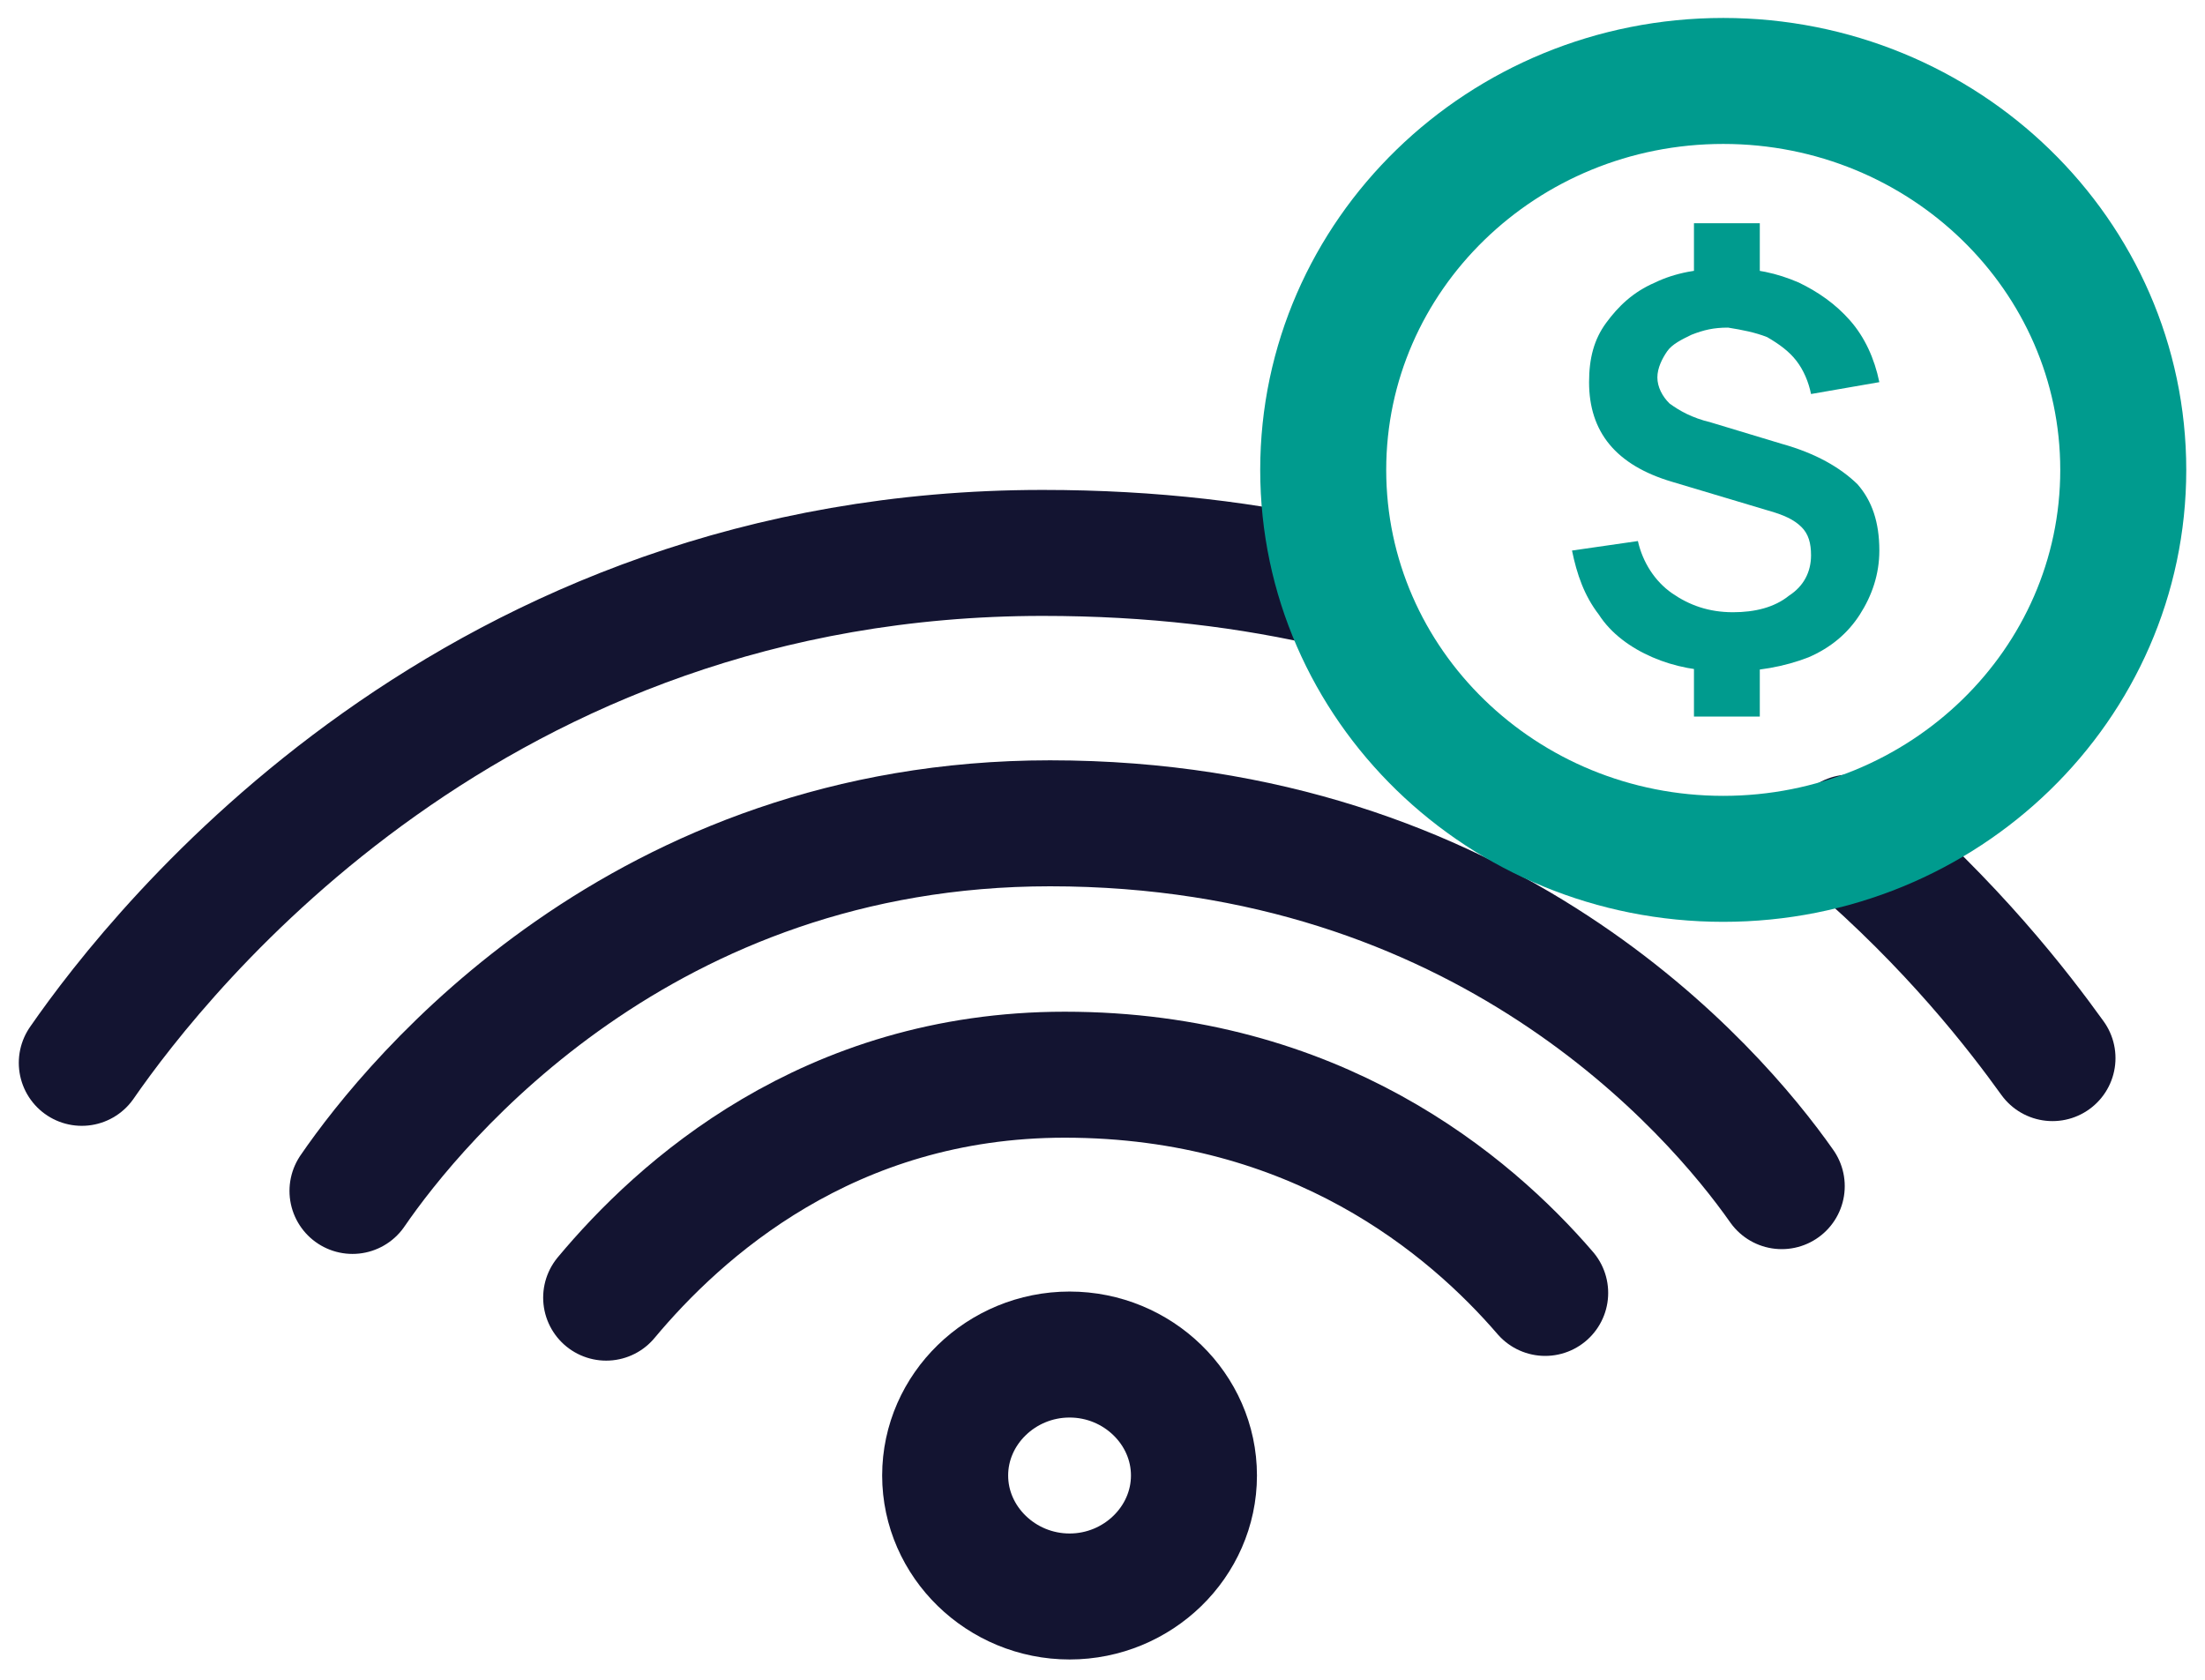
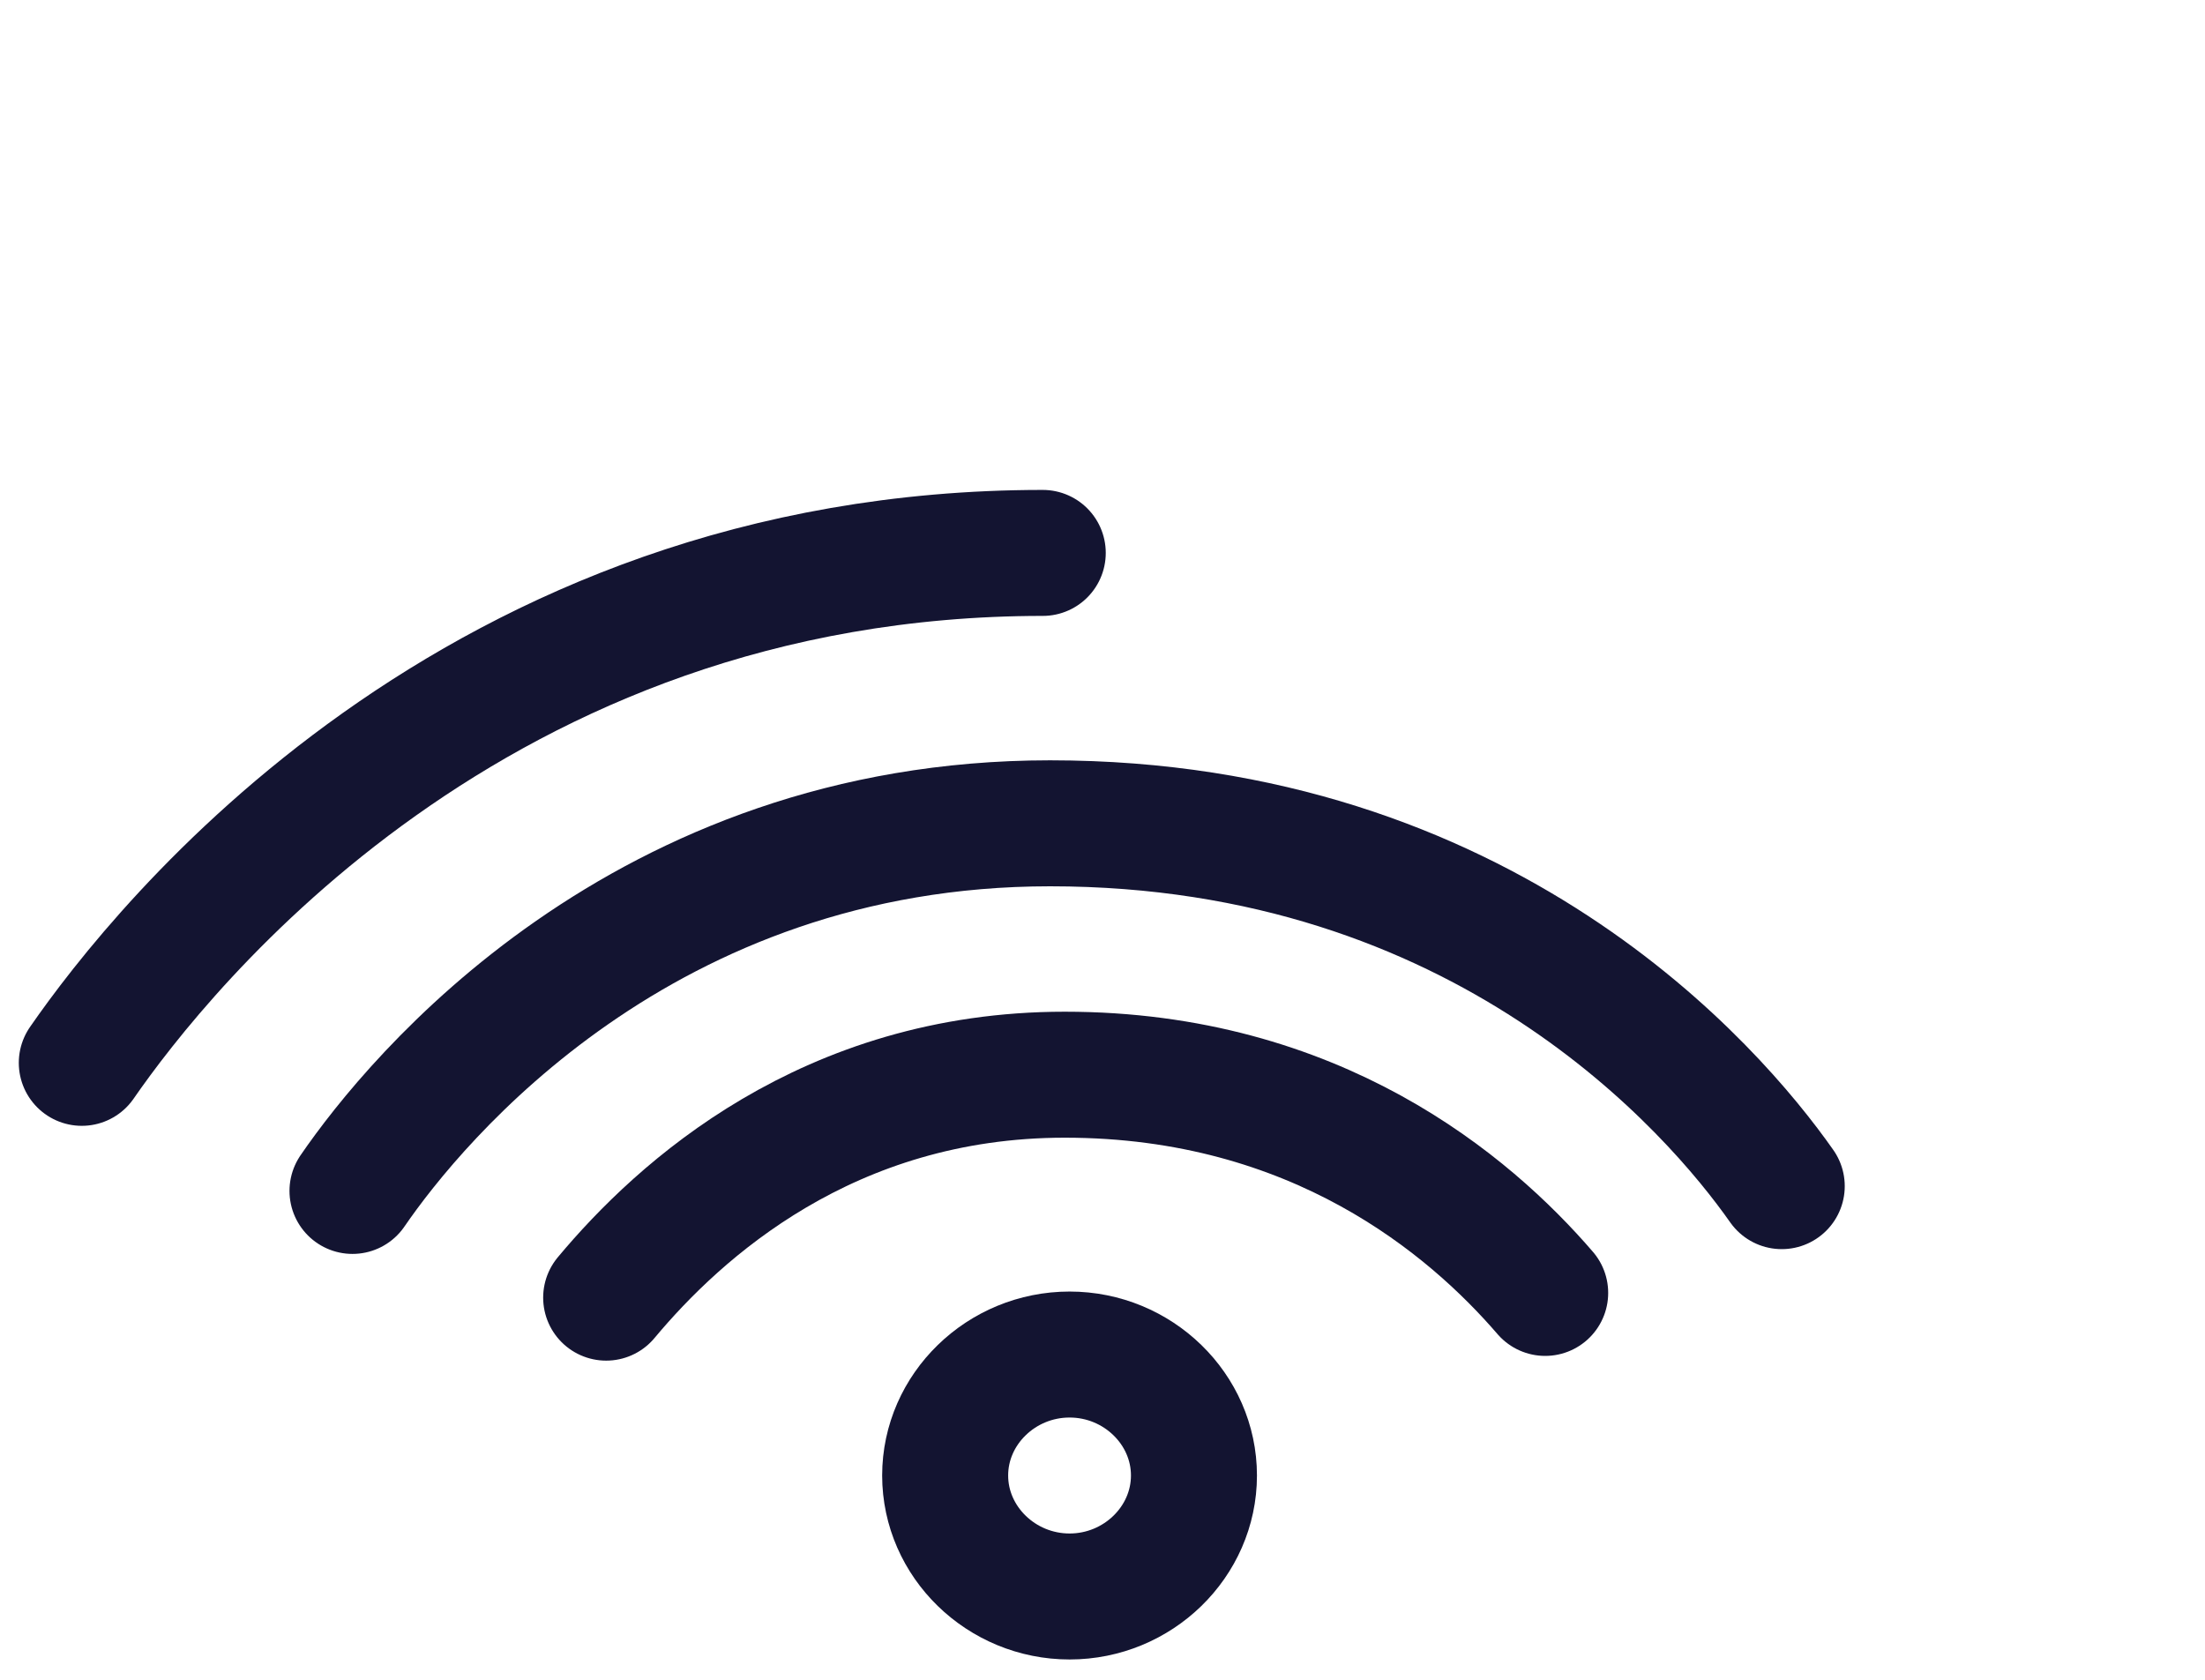
<svg xmlns="http://www.w3.org/2000/svg" width="42" height="32" viewBox="0 0 42 32" fill="none">
-   <path d="M32.916 12.792C32.359 12.792 31.894 12.702 31.476 12.521C31.058 12.34 30.686 12.069 30.454 11.708C30.175 11.346 30.036 10.94 29.943 10.488L31.198 10.307C31.29 10.714 31.523 11.075 31.848 11.301C32.173 11.527 32.545 11.663 33.009 11.663C33.427 11.663 33.799 11.572 34.078 11.346C34.357 11.166 34.496 10.895 34.496 10.578C34.496 10.352 34.45 10.172 34.31 10.036C34.171 9.901 33.985 9.81 33.66 9.72L31.848 9.178C30.779 8.861 30.268 8.229 30.268 7.28C30.268 6.828 30.361 6.467 30.593 6.151C30.826 5.834 31.105 5.563 31.523 5.383C31.894 5.202 32.359 5.111 32.916 5.111C33.427 5.111 33.846 5.202 34.264 5.383C34.635 5.563 34.961 5.789 35.239 6.105C35.518 6.422 35.704 6.828 35.797 7.28L34.496 7.506C34.45 7.28 34.357 7.054 34.217 6.873C34.078 6.693 33.892 6.557 33.66 6.422C33.427 6.331 33.195 6.286 32.916 6.241C32.638 6.241 32.452 6.286 32.219 6.377C32.034 6.467 31.848 6.557 31.755 6.693C31.662 6.828 31.569 7.009 31.569 7.19C31.569 7.37 31.662 7.551 31.801 7.687C31.987 7.822 32.219 7.958 32.591 8.048L33.938 8.455C34.589 8.636 35.053 8.907 35.379 9.223C35.657 9.539 35.797 9.946 35.797 10.488C35.797 10.94 35.657 11.346 35.425 11.708C35.193 12.069 34.868 12.34 34.45 12.521C33.985 12.702 33.474 12.792 32.916 12.792ZM32.266 5.473V4.253H33.52V5.473H32.266ZM32.266 13.651V12.431H33.52V13.651H32.266Z" fill="#009B8E" />
  <path d="M22.742 28.108C22.742 29.373 21.674 30.413 20.373 30.413C19.072 30.413 18.003 29.373 18.003 28.108C18.003 26.843 19.072 25.804 20.373 25.804C21.674 25.804 22.742 26.843 22.742 28.108Z" stroke="#131431" stroke-width="2.4" stroke-miterlimit="10" stroke-linecap="round" stroke-linejoin="round" />
  <path d="M11.546 24.72C12.94 23.048 15.774 20.473 20.28 20.473C25.065 20.473 27.992 22.958 29.432 24.63" stroke="#131431" stroke-width="2.4" stroke-miterlimit="10" stroke-linecap="round" stroke-linejoin="round" />
  <path d="M6.714 22.687C7.922 20.925 12.243 15.684 20.001 15.684C28.271 15.684 32.638 20.744 33.938 22.596" stroke="#131431" stroke-width="2.4" stroke-miterlimit="10" stroke-linecap="round" stroke-linejoin="round" />
-   <path d="M35.239 15.955C37.191 17.627 38.445 19.253 39.095 20.157" stroke="#131431" stroke-width="2.4" stroke-miterlimit="10" stroke-linecap="round" stroke-linejoin="round" />
-   <path d="M1.558 20.247C3.091 18.033 9.037 10.533 19.862 10.533C21.952 10.533 23.811 10.759 25.53 11.166" stroke="#131431" stroke-width="2.4" stroke-miterlimit="10" stroke-linecap="round" stroke-linejoin="round" />
-   <path d="M32.824 16.361C37.031 16.361 40.443 13.044 40.443 8.952C40.443 4.86 37.031 1.542 32.824 1.542C28.616 1.542 25.204 4.86 25.204 8.952C25.204 13.044 28.616 16.361 32.824 16.361Z" stroke="#009B8E" stroke-width="2.4" stroke-miterlimit="10" stroke-linecap="round" stroke-linejoin="round" />
+   <path d="M1.558 20.247C3.091 18.033 9.037 10.533 19.862 10.533" stroke="#131431" stroke-width="2.4" stroke-miterlimit="10" stroke-linecap="round" stroke-linejoin="round" />
</svg>